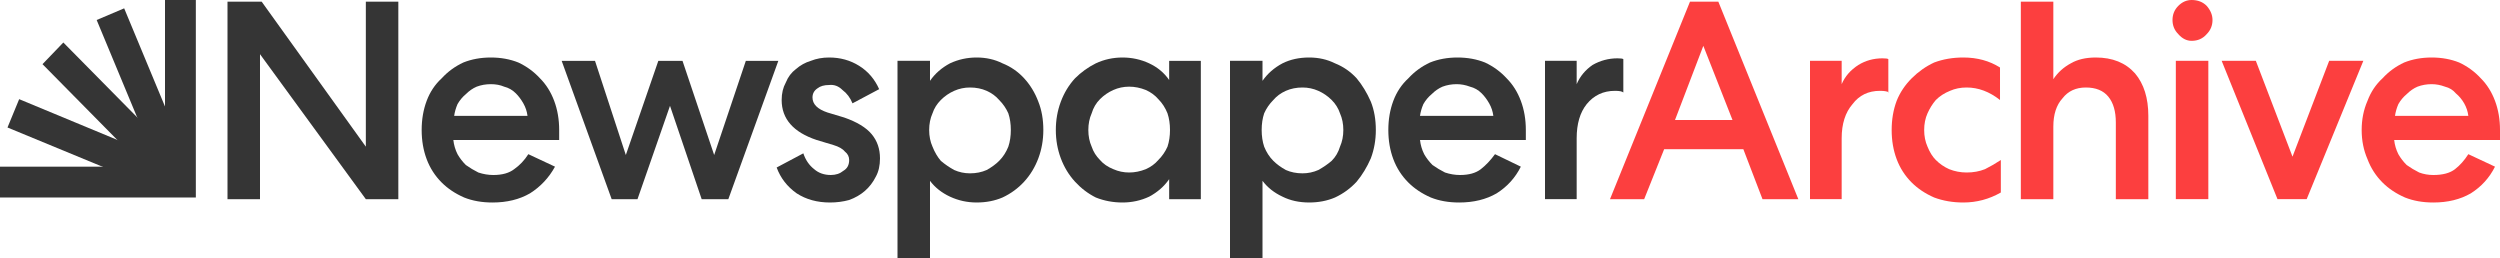
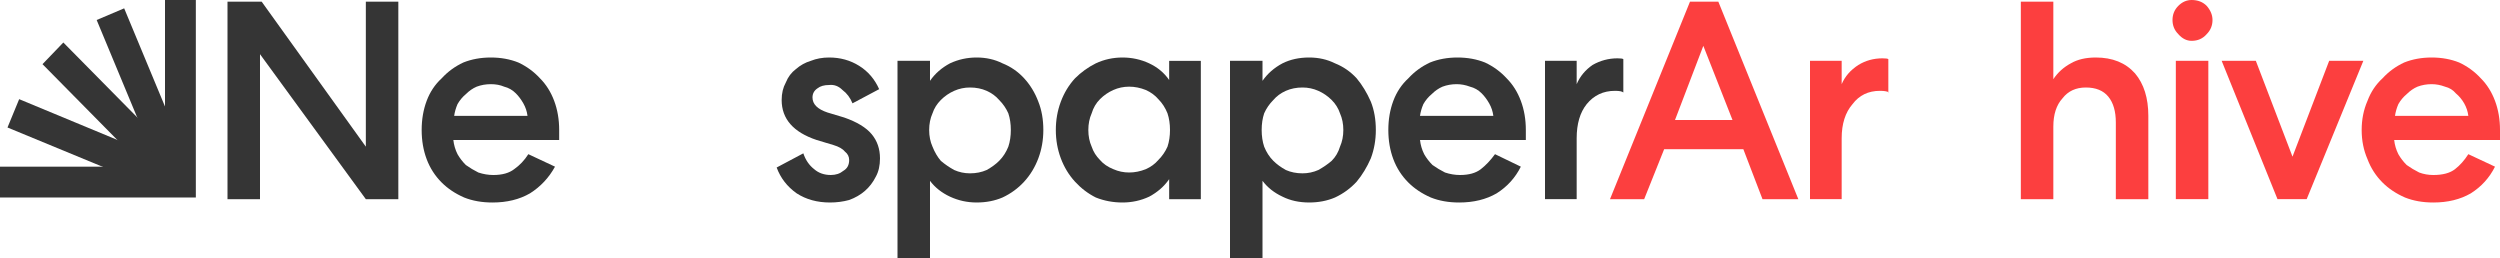
<svg xmlns="http://www.w3.org/2000/svg" width="300" height="31" version="1.2" viewBox="0 0 300 31">
  <title>main-logo-svg</title>
  <style>.s0 { fill: #353535 } 
		.s1 { fill: #fc3f3f } 
		.s2 { fill: #f83d3d } 
		.s3 { fill: #fc4040 }</style>
  <path class="s0" d="m47.8 0.2v23.7h-3.9l-12.7-17.4v17.4h-3.9v-23.7h4.1l12.5 17.4v-17.4z" />
  <path class="s0" d="m66.6 20q-1.1 2-3 3.2-1.9 1.1-4.5 1.1-1.9 0-3.4-0.6-1.6-0.7-2.7-1.8-1.2-1.2-1.8-2.8t-0.6-3.5 0.6-3.5 1.8-2.7q1.1-1.2 2.6-1.9 1.5-0.6 3.3-0.6t3.3 0.6q1.5 0.7 2.6 1.9 1.1 1.1 1.7 2.7t0.6 3.5q0 0.5 0 1.2h-12.7q0.1 0.9 0.5 1.7 0.4 0.7 1 1.3 0.7 0.5 1.5 0.9 0.9 0.3 1.8 0.3 1.6 0 2.5-0.7 1-0.7 1.7-1.8zm-3.3-6.1q-0.1-0.8-0.5-1.5t-0.9-1.2q-0.6-0.6-1.4-0.8-0.7-0.3-1.6-0.3t-1.7 0.3q-0.7 0.3-1.3 0.9-0.6 0.5-1 1.2-0.3 0.7-0.4 1.4z" fill-rule="evenodd" />
-   <path class="s0" d="m84.2 23.9-3.8-11.2-3.9 11.2h-3.1l-6-16.6h4l3.7 11.3 3.9-11.3h2.9l3.8 11.3 3.8-11.3h3.9l-6 16.6z" />
  <path class="s0" d="m96.4 18.4q0.4 1.2 1.3 1.9 0.8 0.7 2 0.7 0.9 0 1.5-0.5 0.7-0.4 0.7-1.3 0-0.6-0.5-1-0.4-0.5-1.4-0.8l-2-0.6q-4.2-1.4-4.2-4.8 0-1.2 0.5-2.1 0.4-1 1.2-1.6 0.8-0.7 1.8-1 1-0.4 2.2-0.4 2 0 3.6 1t2.4 2.8l-3.2 1.7q-0.4-1-1.2-1.6-0.7-0.7-1.6-0.6-0.9 0-1.4 0.4-0.6 0.4-0.6 1.1 0 1.2 1.8 1.8l2 0.6q2.3 0.8 3.3 2t1 2.9q0 1.3-0.5 2.2-0.5 1-1.3 1.7t-1.9 1.1q-1.1 0.3-2.3 0.3-2.3 0-4-1.1-1.7-1.2-2.4-3.1z" />
  <path class="s0" d="m111.6 7.3v2.4q0.9-1.3 2.4-2.1 1.5-0.7 3.2-0.7t3.1 0.7q1.5 0.6 2.6 1.8t1.7 2.8q0.6 1.5 0.6 3.4 0 1.8-0.6 3.4t-1.7 2.8-2.6 1.9q-1.4 0.6-3.1 0.6t-3.2-0.7-2.4-1.9v9.3h-3.9v-23.7zm9.7 8.3q0-1.1-0.3-2-0.4-0.9-1.1-1.6-0.6-0.7-1.5-1.1t-2-0.4q-1 0-1.9 0.4t-1.6 1.1-1 1.6q-0.4 0.9-0.4 2t0.4 2q0.4 1 1 1.7 0.7 0.6 1.6 1.1 0.9 0.4 1.9 0.4 1.1 0 2-0.4 0.9-0.5 1.5-1.1 0.7-0.7 1.1-1.7 0.3-0.9 0.3-2z" fill-rule="evenodd" />
  <path class="s0" d="m144.1 23.9h-3.8v-2.4q-0.9 1.3-2.4 2.1-1.5 0.7-3.2 0.7t-3.2-0.6q-1.4-0.7-2.5-1.9t-1.7-2.8-0.6-3.4 0.6-3.4 1.7-2.8q1.1-1.1 2.5-1.8 1.5-0.7 3.2-0.7t3.2 0.7 2.4 2v-2.3h3.8zm-13.5-8.3q0 1.1 0.4 2 0.3 0.9 1 1.6 0.6 0.7 1.6 1.1 0.9 0.4 1.9 0.4t2-0.4q0.9-0.4 1.5-1.1 0.7-0.7 1.1-1.6 0.3-0.9 0.3-2t-0.3-2q-0.4-1-1.1-1.7-0.6-0.7-1.5-1.1-1-0.4-2-0.4t-1.9 0.4-1.6 1.1-1 1.7q-0.4 0.9-0.4 2z" fill-rule="evenodd" />
  <path class="s0" d="m151.5 7.3v2.4q0.9-1.3 2.4-2.1 1.4-0.7 3.2-0.7 1.7 0 3.1 0.7 1.5 0.6 2.6 1.8 1 1.2 1.7 2.8 0.6 1.5 0.6 3.4 0 1.8-0.6 3.4-0.7 1.6-1.7 2.8-1.1 1.2-2.6 1.9-1.4 0.6-3.1 0.6-1.8 0-3.2-0.7-1.5-0.7-2.4-1.9v9.3h-3.9v-23.7zm9.7 8.3q0-1.1-0.4-2-0.3-0.9-1-1.6t-1.6-1.1-1.9-0.4q-1.1 0-2 0.4t-1.5 1.1q-0.7 0.7-1.1 1.6-0.3 0.9-0.3 2t0.3 2q0.4 1 1.1 1.7 0.6 0.6 1.5 1.1 0.9 0.4 2 0.4 1 0 1.9-0.4 0.9-0.5 1.6-1.1 0.7-0.7 1-1.7 0.4-0.9 0.4-2z" fill-rule="evenodd" />
  <path class="s0" d="m182.5 20q-1 2-2.9 3.2-1.9 1.1-4.5 1.1-1.9 0-3.4-0.6-1.6-0.7-2.7-1.8-1.2-1.2-1.8-2.8t-0.6-3.5 0.6-3.5 1.8-2.7q1.1-1.2 2.6-1.9 1.5-0.6 3.3-0.6t3.3 0.6q1.5 0.7 2.6 1.9 1.1 1.1 1.7 2.7t0.6 3.5q0 0.5 0 1.2h-12.7q0.1 0.9 0.5 1.7 0.4 0.7 1 1.3 0.7 0.5 1.5 0.9 0.9 0.3 1.8 0.3 1.6 0 2.5-0.7t1.7-1.8zm-3.3-6.1q-0.1-0.8-0.5-1.5t-0.9-1.2q-0.6-0.6-1.4-0.8-0.8-0.3-1.6-0.3-0.9 0-1.7 0.3-0.7 0.3-1.3 0.9-0.6 0.5-1 1.2-0.3 0.7-0.4 1.4z" fill-rule="evenodd" />
  <path class="s0" d="m194.8 11.1q-0.2-0.2-1-0.2-2.1 0-3.4 1.6-1.2 1.5-1.2 4.1v7.3h-3.8v-16.6h3.8v2.8q0.6-1.4 1.9-2.3 1.4-0.8 3-0.8 0.6 0 0.7 0.1z" />
  <path class="s1" d="m206.2 0.2 9.6 23.7h-4.3l-2.3-6h-9.5l-2.4 6h-4.1l9.6-23.7zm-5.2 14.2h6.9l-3.5-8.9z" fill-rule="evenodd" />
  <path class="s1" d="m226.7 11.1q-0.3-0.2-1.1-0.2-2.1 0-3.3 1.6-1.3 1.5-1.3 4.1v7.3h-3.8v-16.6h3.8v2.8q0.6-1.4 2-2.3 1.3-0.8 2.9-0.8 0.6 0 0.7 0.1v4z" />
-   <path class="s1" d="m227 15.6q0-1.9 0.6-3.5 0.6-1.5 1.8-2.7t2.7-1.9q1.6-0.6 3.5-0.6 2.5 0 4.4 1.2v3.9q-1.9-1.5-4-1.5-1.1 0-2 0.4-1 0.4-1.7 1.1-0.6 0.7-1 1.6t-0.4 2 0.4 2q0.4 1 1 1.6 0.7 0.7 1.6 1.1 1 0.4 2.1 0.4 1.2 0 2.2-0.4 1-0.5 1.9-1.1v3.9q-2.1 1.2-4.5 1.2-1.9 0-3.5-0.6-1.6-0.7-2.7-1.8-1.2-1.2-1.8-2.8t-0.6-3.5z" />
  <path class="s1" d="m246.4 23.9h-3.9v-23.7h3.9v9.3q0.8-1.2 2.1-1.9 1.2-0.7 3-0.7 3 0 4.7 1.9 1.6 1.9 1.6 5.1v10h-3.9v-9.2q0-2-0.9-3.1t-2.7-1.1-2.8 1.3q-1.1 1.2-1.1 3.4z" />
  <path class="s1" d="m265.5 2.4q0 1-0.7 1.7-0.7 0.8-1.8 0.8-0.9 0-1.6-0.8-0.7-0.7-0.7-1.7t0.7-1.7 1.6-0.7q1.1 0 1.8 0.7 0.7 0.8 0.7 1.7zm-4.4 4.9h3.9v16.6h-3.9z" />
-   <path class="s1" d="m266.6 7.3h4.1l4.4 11.5 4.4-11.5h4.1l-6.8 16.6h-3.5z" />
+   <path class="s1" d="m266.6 7.3h4.1l4.4 11.5 4.4-11.5h4.1l-6.8 16.6h-3.5" />
  <path class="s1" d="m299.4 20q-1 2-2.9 3.2-1.9 1.1-4.5 1.1-1.9 0-3.4-0.6-1.6-0.7-2.7-1.8-1.2-1.2-1.8-2.8-0.7-1.6-0.7-3.5t0.7-3.5q0.6-1.6 1.8-2.7 1.1-1.2 2.6-1.9 1.5-0.6 3.3-0.6t3.3 0.6q1.5 0.7 2.6 1.9 1.1 1.1 1.7 2.7t0.6 3.5q0 0.5 0 1.2h-12.7q0.1 0.9 0.5 1.7 0.4 0.7 1 1.3 0.7 0.5 1.5 0.9 0.8 0.3 1.7 0.3 1.7 0 2.6-0.7t1.6-1.8zm-3.2-6.1q-0.1-0.8-0.5-1.5t-1-1.2q-0.5-0.6-1.3-0.8-0.8-0.3-1.6-0.3-0.9 0-1.7 0.3-0.7 0.3-1.3 0.9-0.6 0.5-1 1.2-0.3 0.7-0.4 1.4z" fill-rule="evenodd" />
  <path class="s0" d="m23.5 23.7h-23.5v-3.7h19.8v-20h3.7z" />
  <path class="s0" d="m22.9 20.6-2.5 2.6-15.3-15.5 2.5-2.6z" />
  <path class="s0" d="m22.3 20.2-1.3 3.4-20.1-8.3 1.4-3.4z" />
  <path class="s0" d="m23.3 21.2-3.3 1.4-8.4-20.2 3.3-1.4z" />
</svg>